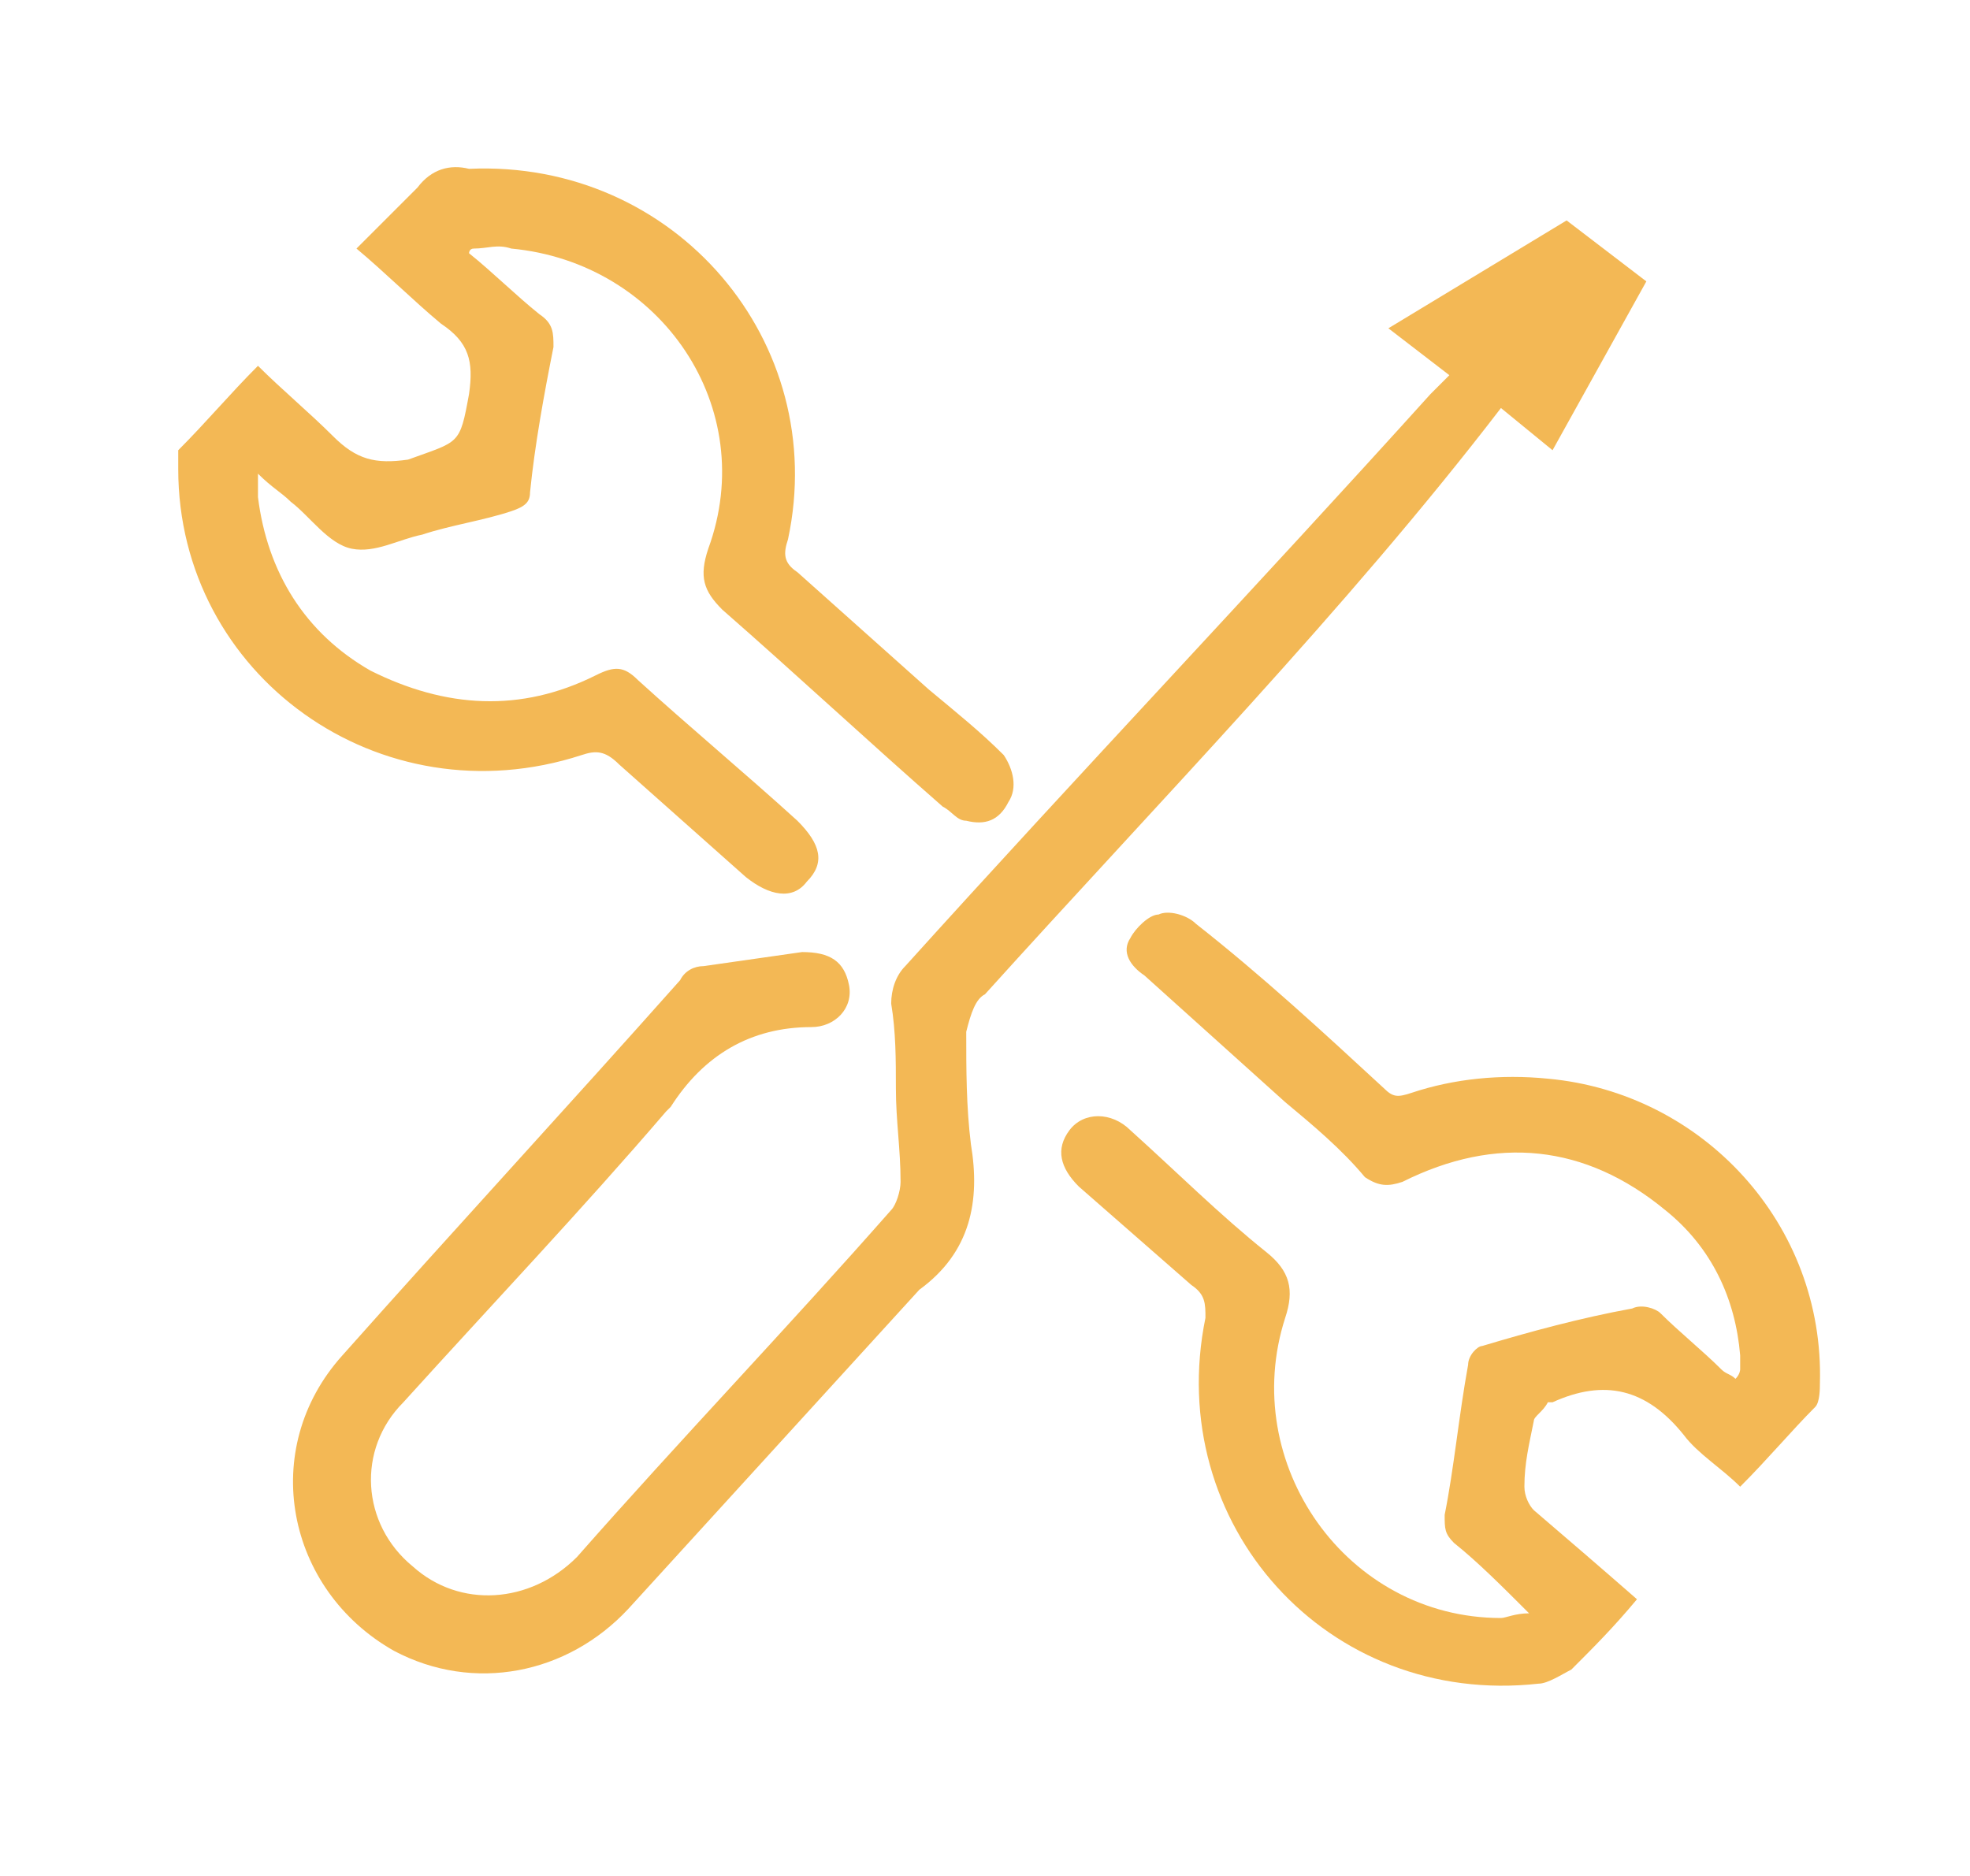
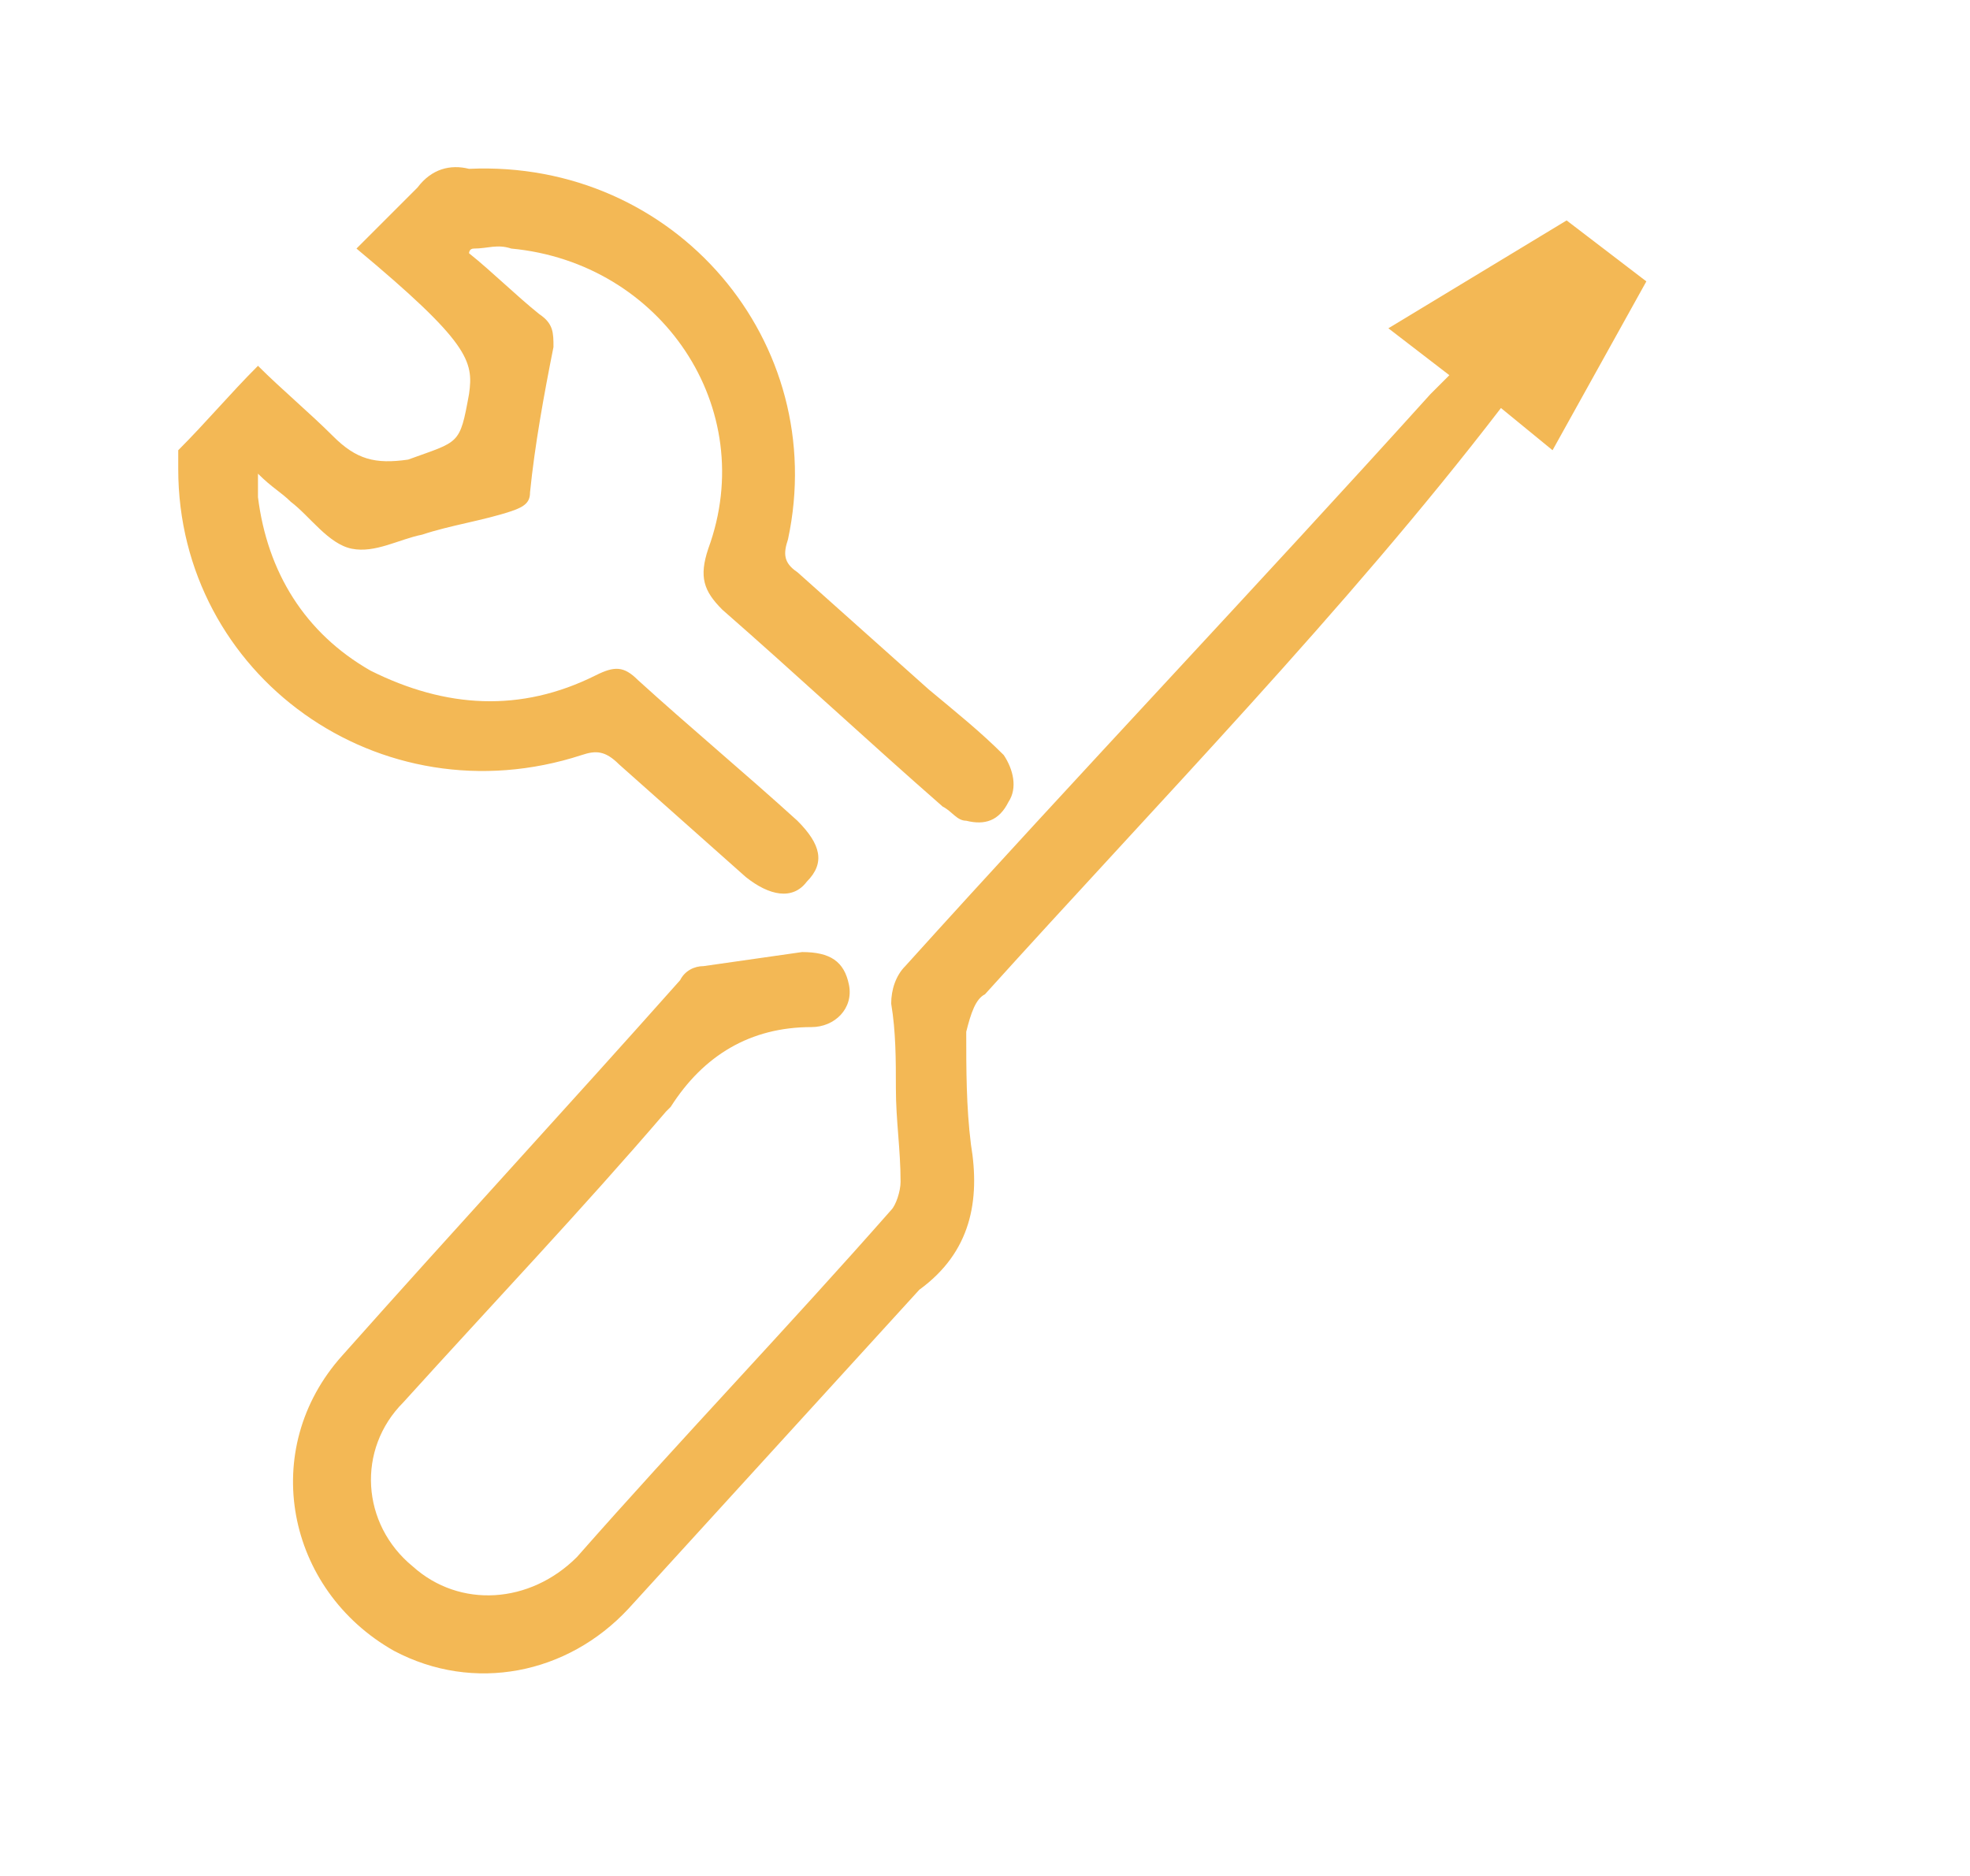
<svg xmlns="http://www.w3.org/2000/svg" version="1.1" id="Vrstva_1" x="0px" y="0px" viewBox="0 0 42 40" style="enable-background:new 0 0 42 40;" xml:space="preserve">
  <style type="text/css">
	.st0{fill:#F3B855;}
</style>
  <g>
    <path class="st0" d="M21,21.2c3.7-4.1,7.7-8.2,11-12.5l1.1,0.9l2-3.6l-1.7-1.3l-3.8,2.3l1.3,1c-0.1,0.1-0.3,0.3-0.4,0.4   c-3.7,4.1-7.5,8.1-11.2,12.2c-0.2,0.2-0.3,0.5-0.3,0.8c0.1,0.6,0.1,1.2,0.1,1.8c0,0.7,0.1,1.3,0.1,2c0,0.2-0.1,0.5-0.2,0.6   c-2.2,2.5-4.5,4.9-6.7,7.4c-1,1-2.5,1.1-3.5,0.2c-1.1-0.9-1.2-2.5-0.2-3.5c1.9-2.1,3.8-4.1,5.6-6.2c0,0,0.1-0.1,0.1-0.1   c0.7-1.1,1.7-1.7,3-1.7c0.5,0,0.9-0.4,0.8-0.9c-0.1-0.5-0.4-0.7-1-0.7c-0.7,0.1-1.4,0.2-2.1,0.3c-0.2,0-0.4,0.1-0.5,0.3   c-2.4,2.7-4.8,5.3-7.2,8c-1.8,2-1.2,5,1.1,6.3c1.7,0.9,3.7,0.5,5-0.9c2.1-2.3,4.1-4.5,6.2-6.8c0,0,0,0,0,0c1.1-0.8,1.3-1.9,1.1-3.1   c-0.1-0.8-0.1-1.6-0.1-2.4C20.7,21.6,20.8,21.3,21,21.2z" />
-     <path class="st0" d="M12.4,16.1c0.3-0.1,0.5-0.1,0.8,0.2c0.9,0.8,1.8,1.6,2.7,2.4c0.5,0.4,1,0.5,1.3,0.1c0.4-0.4,0.3-0.8-0.2-1.3   c-1.1-1-2.3-2-3.4-3c-0.3-0.3-0.5-0.3-0.9-0.1c-1.6,0.8-3.2,0.7-4.8-0.1c-1.4-0.8-2.2-2.1-2.4-3.7c0-0.1,0-0.3,0-0.5   c0.3,0.3,0.5,0.4,0.7,0.6c0.4,0.3,0.8,0.9,1.3,1c0.5,0.1,1-0.2,1.5-0.3c0.6-0.2,1.3-0.3,1.9-0.5c0.3-0.1,0.4-0.2,0.4-0.4   c0.1-1,0.3-2.1,0.5-3.1c0-0.3,0-0.5-0.3-0.7c-0.5-0.4-1-0.9-1.5-1.3c0,0,0-0.1,0.1-0.1c0.3,0,0.5-0.1,0.8,0   c3.2,0.3,5.3,3.4,4.2,6.4c-0.2,0.6-0.1,0.9,0.3,1.3c1.6,1.4,3.1,2.8,4.7,4.2c0.2,0.1,0.3,0.3,0.5,0.3c0.4,0.1,0.7,0,0.9-0.4   c0.2-0.3,0.1-0.7-0.1-1c-0.5-0.5-1-0.9-1.6-1.4c-0.9-0.8-1.9-1.7-2.8-2.5c-0.3-0.2-0.3-0.4-0.2-0.7c0.9-4.2-2.4-8.1-6.8-7.9   C9.6,3.5,9.2,3.6,8.9,4C8.5,4.4,8.1,4.8,7.6,5.3c0.6,0.5,1.2,1.1,1.8,1.6C10,7.3,10.1,7.7,10,8.4c-0.2,1.1-0.2,1-1.3,1.4   C8,9.9,7.6,9.8,7.1,9.3C6.6,8.8,6,8.3,5.5,7.8C4.9,8.4,4.4,9,3.8,9.6C3.8,9.6,3.8,9.8,3.8,10C3.8,14.4,8.1,17.5,12.4,16.1z" />
-     <path class="st0" d="M33,23c-1-0.1-2,0-2.9,0.3c-0.3,0.1-0.4,0.1-0.6-0.1c-1.3-1.2-2.6-2.4-4-3.5c-0.2-0.2-0.6-0.3-0.8-0.2   c-0.2,0-0.5,0.3-0.6,0.5c-0.2,0.3,0,0.6,0.3,0.8c1,0.9,2,1.8,3,2.7c0.6,0.5,1.2,1,1.7,1.6c0.3,0.2,0.5,0.2,0.8,0.1   c2-1,3.9-0.8,5.6,0.6c1,0.8,1.5,1.9,1.6,3.1c0,0.1,0,0.2,0,0.3c0,0,0,0.1-0.1,0.2c-0.1-0.1-0.2-0.1-0.3-0.2   c-0.4-0.4-0.9-0.8-1.3-1.2c-0.1-0.1-0.4-0.2-0.6-0.1c-1.1,0.2-2.2,0.5-3.2,0.8c-0.1,0-0.3,0.2-0.3,0.4c-0.2,1.1-0.3,2.2-0.5,3.2   c0,0.3,0,0.4,0.2,0.6c0.5,0.4,1,0.9,1.6,1.5c-0.3,0-0.5,0.1-0.6,0.1c-3.3,0-5.6-3.3-4.6-6.4c0.2-0.6,0.1-1-0.4-1.4   c-1-0.8-1.9-1.7-2.9-2.6c-0.4-0.4-1-0.4-1.3,0c-0.3,0.4-0.2,0.8,0.2,1.2c0.8,0.7,1.6,1.4,2.4,2.1c0.3,0.2,0.3,0.4,0.3,0.7   c-0.9,4.4,2.6,8.3,7.1,7.8c0.2,0,0.5-0.2,0.7-0.3c0.5-0.5,0.9-0.9,1.4-1.5c-0.8-0.7-1.5-1.3-2.2-1.9c-0.1-0.1-0.2-0.3-0.2-0.5   c0-0.5,0.1-0.9,0.2-1.4c0-0.1,0.2-0.2,0.3-0.4c0,0,0.1,0,0.1,0c1.1-0.5,2-0.3,2.8,0.7c0.3,0.4,0.8,0.7,1.2,1.1   c0.6-0.6,1.1-1.2,1.6-1.7c0.1-0.1,0.1-0.4,0.1-0.5C38.9,26.1,36.3,23.3,33,23z" />
+     <path class="st0" d="M12.4,16.1c0.3-0.1,0.5-0.1,0.8,0.2c0.9,0.8,1.8,1.6,2.7,2.4c0.5,0.4,1,0.5,1.3,0.1c0.4-0.4,0.3-0.8-0.2-1.3   c-1.1-1-2.3-2-3.4-3c-0.3-0.3-0.5-0.3-0.9-0.1c-1.6,0.8-3.2,0.7-4.8-0.1c-1.4-0.8-2.2-2.1-2.4-3.7c0-0.1,0-0.3,0-0.5   c0.3,0.3,0.5,0.4,0.7,0.6c0.4,0.3,0.8,0.9,1.3,1c0.5,0.1,1-0.2,1.5-0.3c0.6-0.2,1.3-0.3,1.9-0.5c0.3-0.1,0.4-0.2,0.4-0.4   c0.1-1,0.3-2.1,0.5-3.1c0-0.3,0-0.5-0.3-0.7c-0.5-0.4-1-0.9-1.5-1.3c0,0,0-0.1,0.1-0.1c0.3,0,0.5-0.1,0.8,0   c3.2,0.3,5.3,3.4,4.2,6.4c-0.2,0.6-0.1,0.9,0.3,1.3c1.6,1.4,3.1,2.8,4.7,4.2c0.2,0.1,0.3,0.3,0.5,0.3c0.4,0.1,0.7,0,0.9-0.4   c0.2-0.3,0.1-0.7-0.1-1c-0.5-0.5-1-0.9-1.6-1.4c-0.9-0.8-1.9-1.7-2.8-2.5c-0.3-0.2-0.3-0.4-0.2-0.7c0.9-4.2-2.4-8.1-6.8-7.9   C9.6,3.5,9.2,3.6,8.9,4C8.5,4.4,8.1,4.8,7.6,5.3C10,7.3,10.1,7.7,10,8.4c-0.2,1.1-0.2,1-1.3,1.4   C8,9.9,7.6,9.8,7.1,9.3C6.6,8.8,6,8.3,5.5,7.8C4.9,8.4,4.4,9,3.8,9.6C3.8,9.6,3.8,9.8,3.8,10C3.8,14.4,8.1,17.5,12.4,16.1z" />
  </g>
</svg>